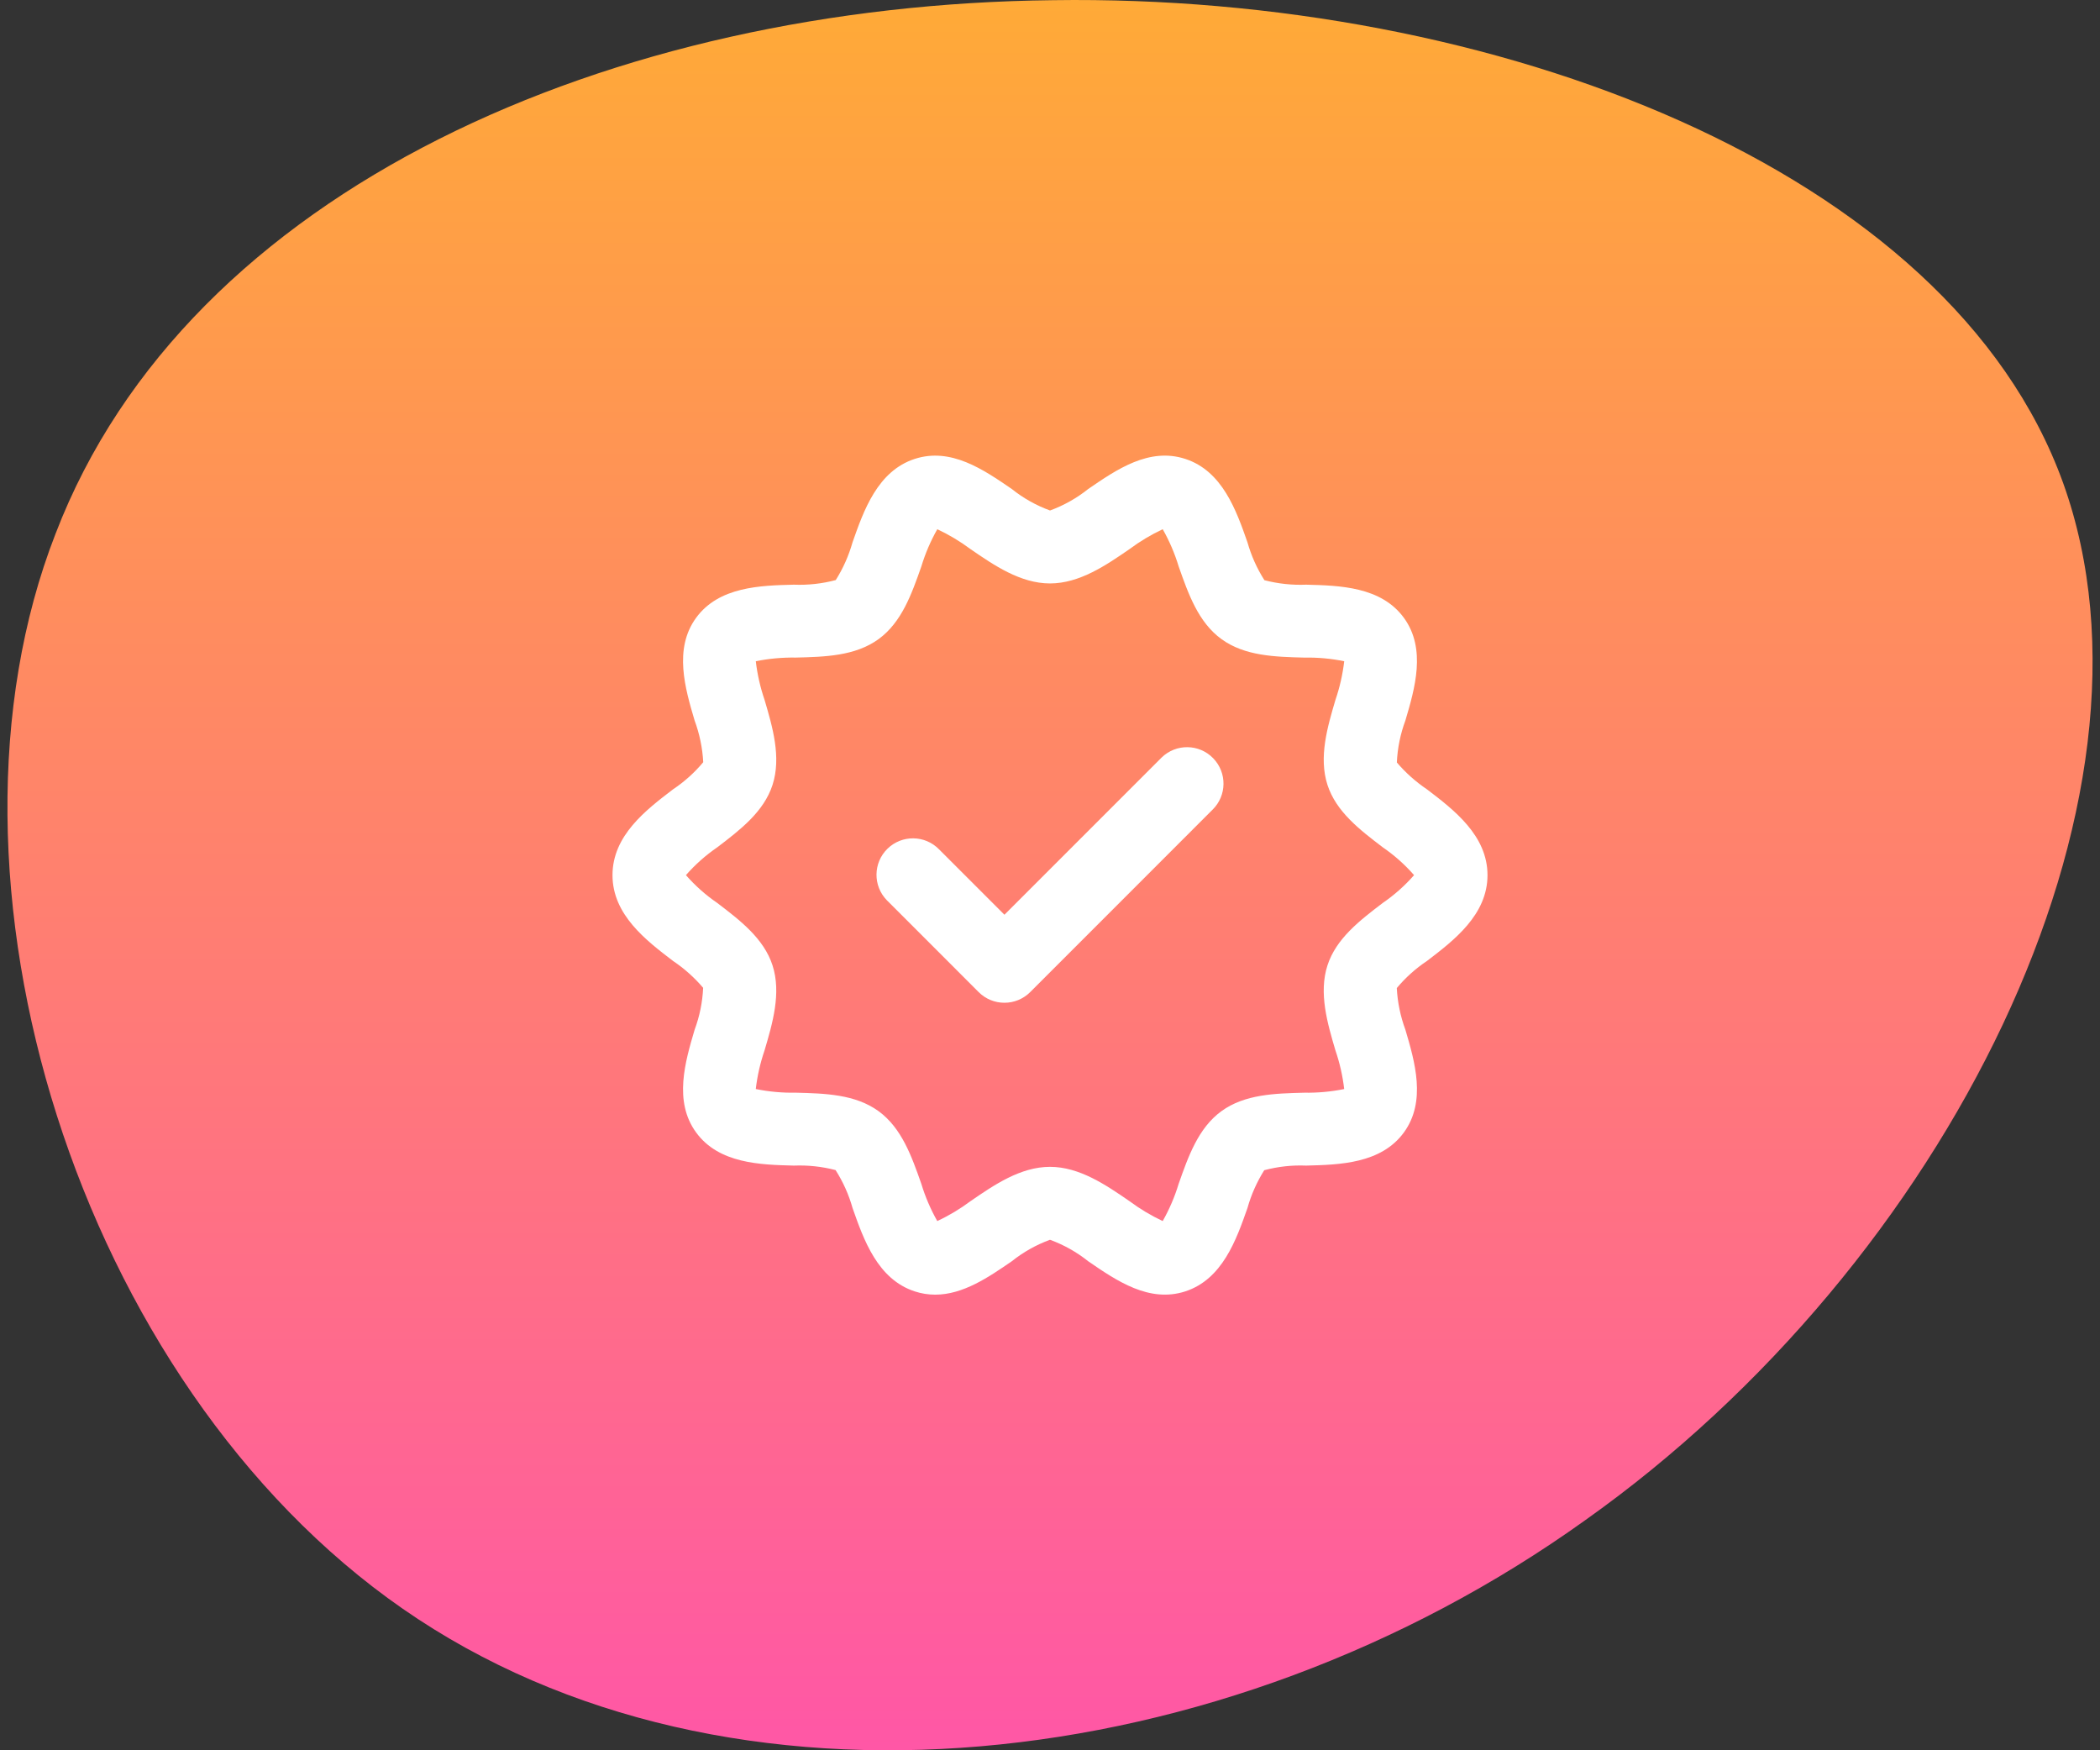
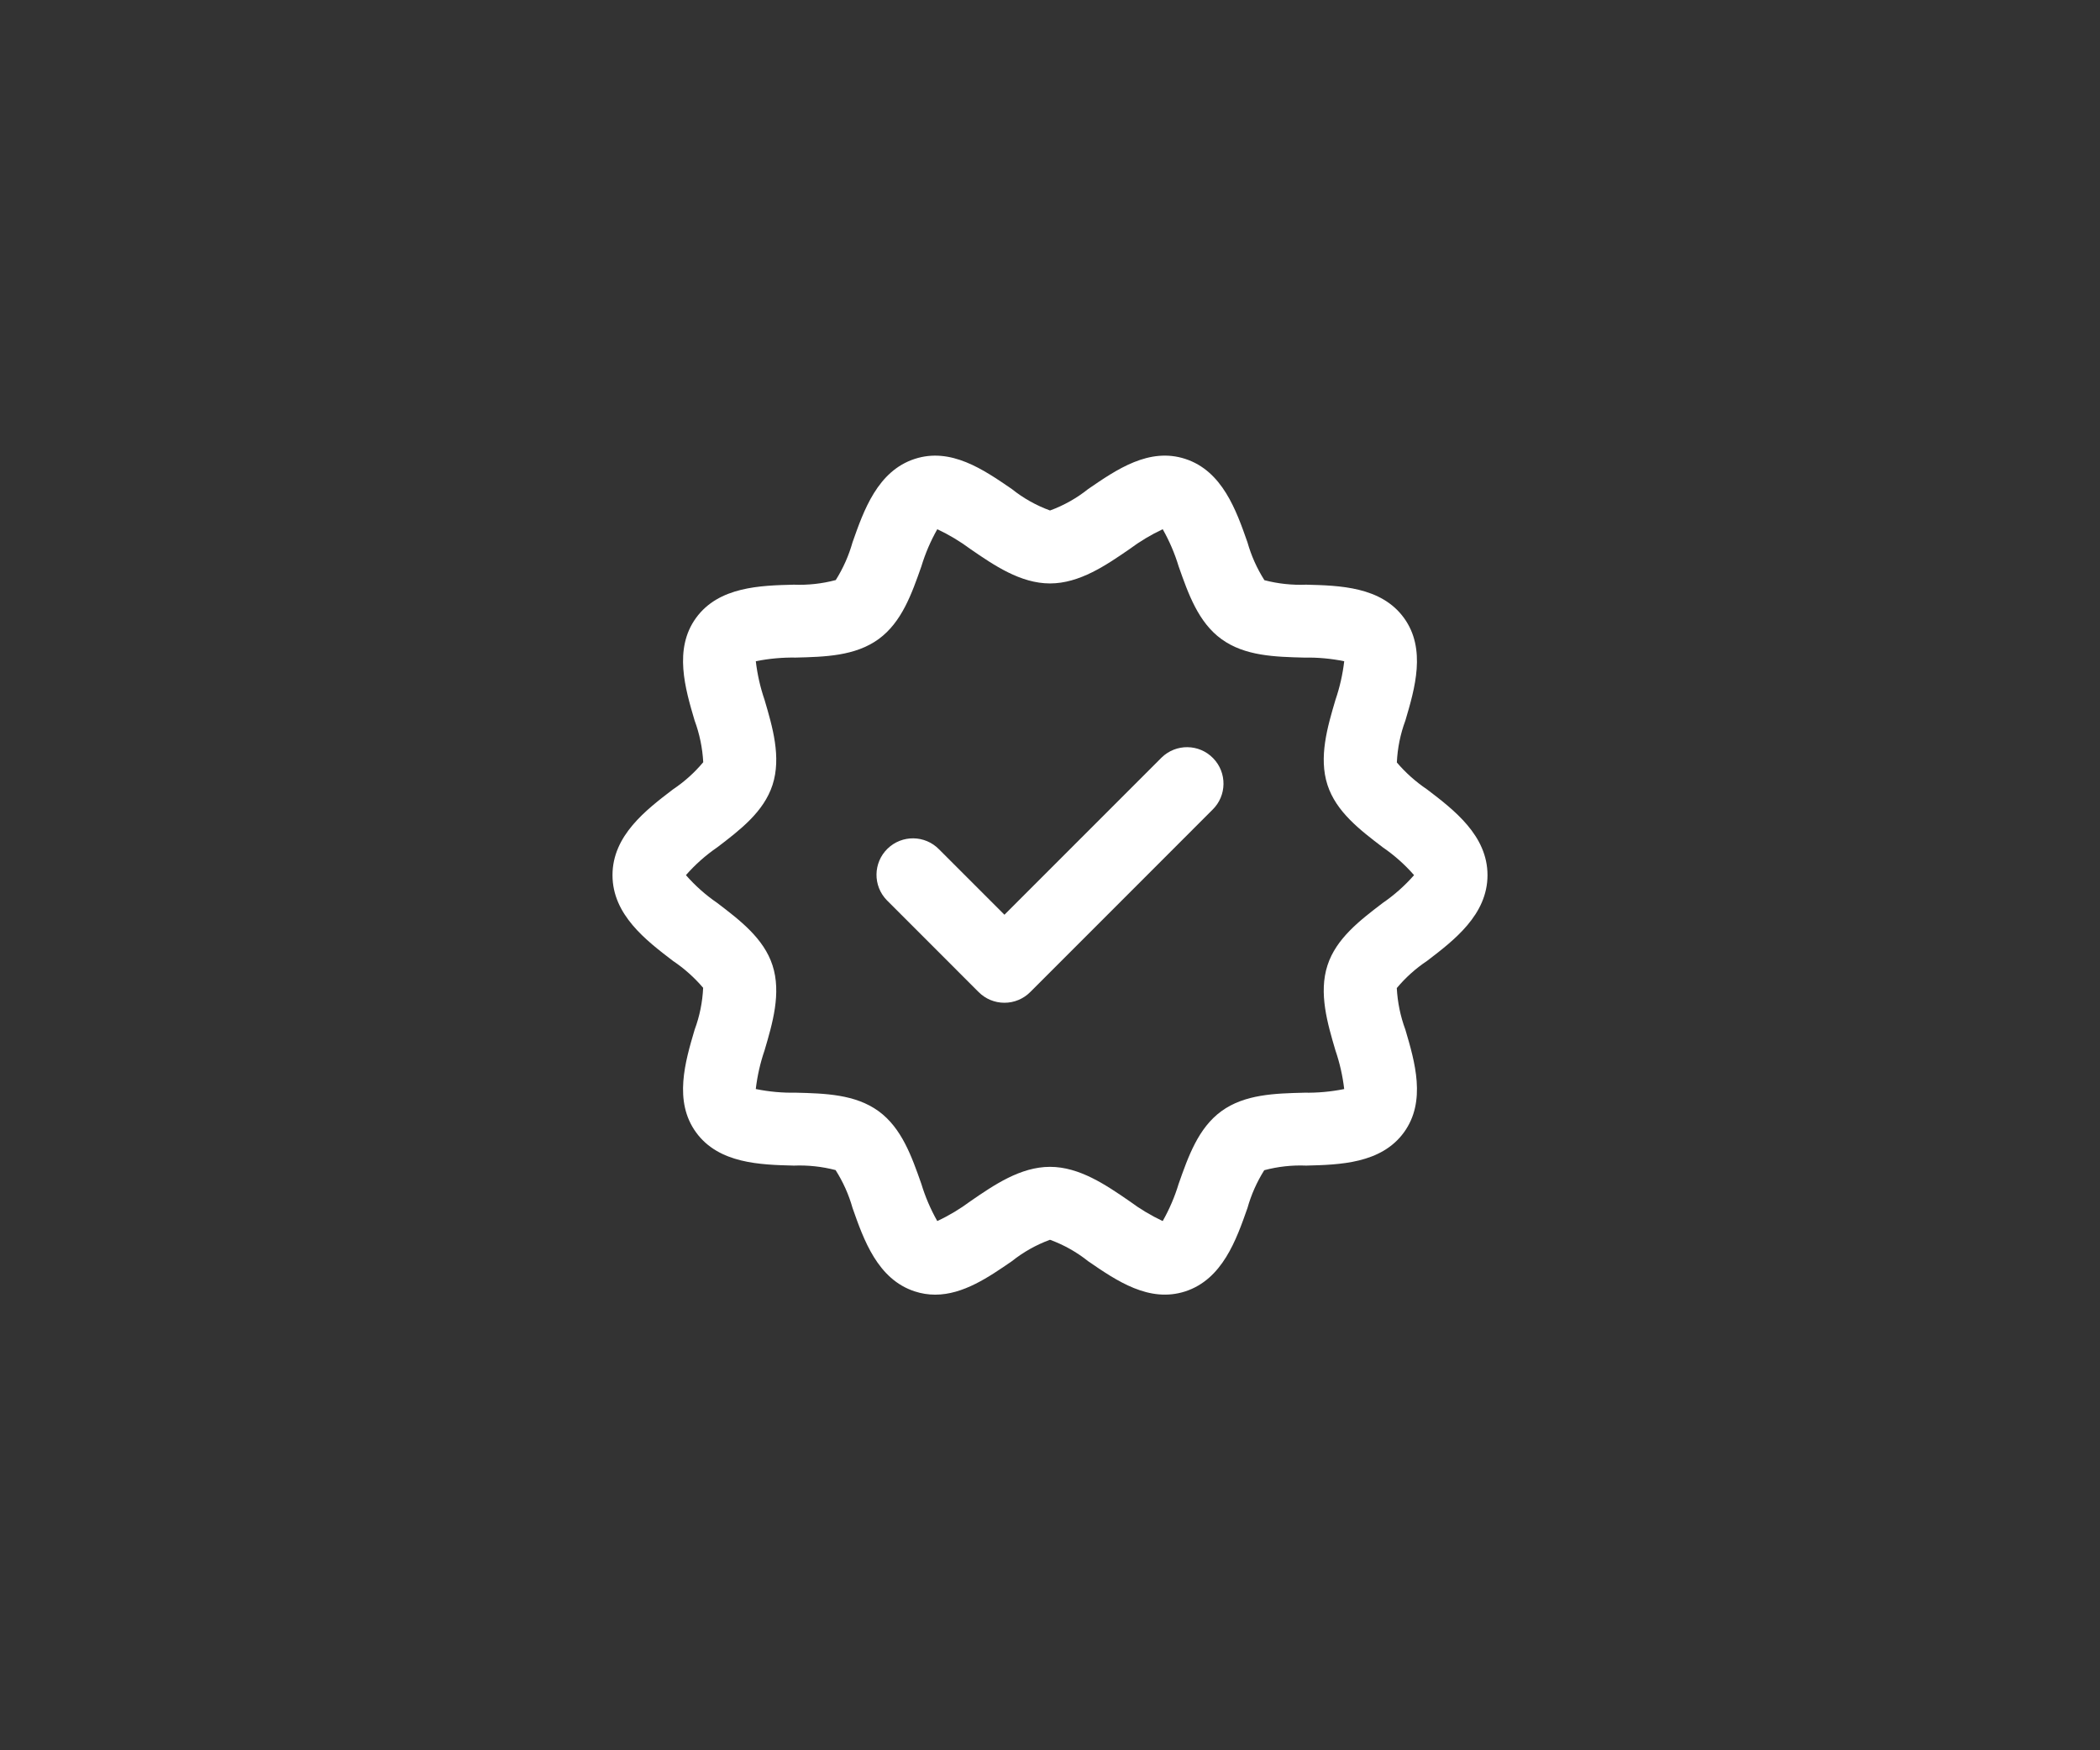
<svg xmlns="http://www.w3.org/2000/svg" width="96" height="80" viewBox="0 0 96 80" fill="none">
  <rect x="0" y="0" width="96" height="80" fill="#333333" stroke="none" />
-   <path d="M94.319 22.087C99.519 36.587 89.052 57.731 72.456 69.492C55.933 81.326 33.277 83.851 18.413 73.533C3.549 63.215 -3.594 40.126 2.539 24.396C8.6 8.596 28.009 0.224 48.139 0.008C68.2 -0.281 89.124 7.656 94.319 22.087Z" fill="url(#paint0_linear_2397_869)" />
  <g clip-path="url(#clip0_2397_869)">
    <path d="M30.766 36.079C29.533 37.019 28 38.189 28 40C28 41.811 29.533 42.981 30.766 43.921C31.28 44.266 31.743 44.679 32.144 45.15C32.114 45.805 31.983 46.452 31.754 47.067C31.323 48.525 30.787 50.339 31.82 51.758C32.861 53.189 34.763 53.237 36.29 53.276C36.933 53.25 37.576 53.319 38.198 53.481C38.54 54.018 38.802 54.602 38.974 55.215C39.484 56.667 40.119 58.473 41.819 59.026C42.12 59.125 42.435 59.175 42.752 59.175C44.032 59.175 45.201 58.372 46.255 57.647C46.78 57.228 47.369 56.897 48 56.666C48.631 56.897 49.22 57.228 49.745 57.647C51.051 58.544 52.532 59.559 54.182 59.026C55.882 58.473 56.517 56.667 57.027 55.215C57.198 54.605 57.457 54.023 57.794 53.487C58.419 53.32 59.065 53.249 59.71 53.276C61.238 53.237 63.139 53.189 64.18 51.758C65.213 50.338 64.677 48.525 64.247 47.067C64.02 46.455 63.888 45.813 63.853 45.162C64.252 44.684 64.717 44.266 65.235 43.921C66.467 42.981 68 41.811 68 40C68 38.189 66.467 37.019 65.234 36.079C64.721 35.734 64.257 35.321 63.856 34.85C63.886 34.194 64.017 33.547 64.246 32.933C64.677 31.475 65.213 29.661 64.18 28.242C63.139 26.811 61.237 26.763 59.71 26.724C59.067 26.75 58.424 26.681 57.802 26.519C57.46 25.982 57.199 25.398 57.026 24.785C56.517 23.333 55.882 21.527 54.181 20.974C52.531 20.438 51.051 21.456 49.745 22.352C49.22 22.771 48.631 23.103 48.001 23.333C47.37 23.103 46.78 22.772 46.255 22.352C44.95 21.456 43.468 20.44 41.819 20.974C40.119 21.526 39.484 23.332 38.974 24.784C38.802 25.394 38.544 25.976 38.206 26.513C37.582 26.679 36.936 26.75 36.29 26.724C34.763 26.762 32.861 26.811 31.82 28.241C30.787 29.661 31.323 31.475 31.754 32.933C31.98 33.544 32.113 34.187 32.148 34.838C31.749 35.316 31.284 35.733 30.766 36.079ZM32.788 38.729C33.835 37.931 34.917 37.105 35.315 35.878C35.726 34.612 35.314 33.218 34.951 31.988C34.755 31.416 34.621 30.824 34.551 30.223C35.151 30.102 35.763 30.046 36.375 30.056C37.714 30.023 39.098 29.987 40.165 29.211C41.222 28.441 41.678 27.145 42.119 25.89C42.298 25.298 42.543 24.727 42.848 24.189C43.384 24.441 43.893 24.746 44.368 25.1C45.436 25.834 46.648 26.667 48 26.667C49.352 26.667 50.564 25.835 51.632 25.1C52.107 24.746 52.616 24.44 53.153 24.189C53.458 24.727 53.703 25.298 53.882 25.89C54.323 27.144 54.779 28.441 55.836 29.21C56.903 29.987 58.287 30.023 59.625 30.057C60.238 30.045 60.85 30.101 61.45 30.223C61.38 30.824 61.246 31.415 61.05 31.987C60.686 33.217 60.274 34.611 60.685 35.878C61.084 37.105 62.166 37.93 63.212 38.728C63.741 39.09 64.221 39.517 64.643 40C64.221 40.482 63.74 40.909 63.212 41.271C62.165 42.069 61.083 42.895 60.685 44.122C60.274 45.389 60.686 46.782 61.049 48.012C61.245 48.584 61.379 49.176 61.449 49.777C60.849 49.898 60.237 49.954 59.625 49.944C58.286 49.977 56.902 50.013 55.835 50.789C54.778 51.559 54.322 52.856 53.881 54.11C53.702 54.702 53.457 55.273 53.152 55.811C52.616 55.559 52.107 55.254 51.632 54.9C50.564 54.166 49.352 53.333 48 53.333C46.648 53.333 45.436 54.165 44.368 54.9C43.893 55.254 43.384 55.56 42.847 55.811C42.542 55.273 42.297 54.702 42.118 54.11C41.677 52.856 41.221 51.559 40.164 50.789C39.097 50.013 37.713 49.977 36.375 49.943C35.762 49.955 35.15 49.899 34.55 49.776C34.62 49.176 34.754 48.585 34.95 48.013C35.314 46.782 35.726 45.388 35.315 44.122C34.917 42.895 33.835 42.069 32.788 41.271C32.26 40.91 31.779 40.482 31.357 40C31.779 39.518 32.26 39.091 32.788 38.729V38.729H32.788Z" fill="white" />
    <path d="M45.917 45.833C46.359 45.834 46.783 45.658 47.095 45.345L55.428 37.011C56.087 36.369 56.101 35.314 55.458 34.655C54.816 33.995 53.761 33.982 53.102 34.625C53.091 34.635 53.081 34.645 53.072 34.655L45.917 41.81L42.928 38.821C42.286 38.162 41.231 38.149 40.572 38.791C39.913 39.434 39.899 40.489 40.542 41.148C40.552 41.158 40.562 41.168 40.572 41.178L44.738 45.345C45.05 45.658 45.474 45.834 45.917 45.833Z" fill="white" />
  </g>
  <defs>
    <linearGradient id="paint0_linear_2397_869" x1="48" y1="0" x2="48" y2="80" gradientUnits="userSpaceOnUse">
      <stop stop-color="#FFAA37" />
      <stop offset="1" stop-color="#FF57A6" />
    </linearGradient>
    <clipPath id="clip0_2397_869">
      <rect width="40" height="40" fill="white" transform="translate(28 20)" />
    </clipPath>
  </defs>
</svg>